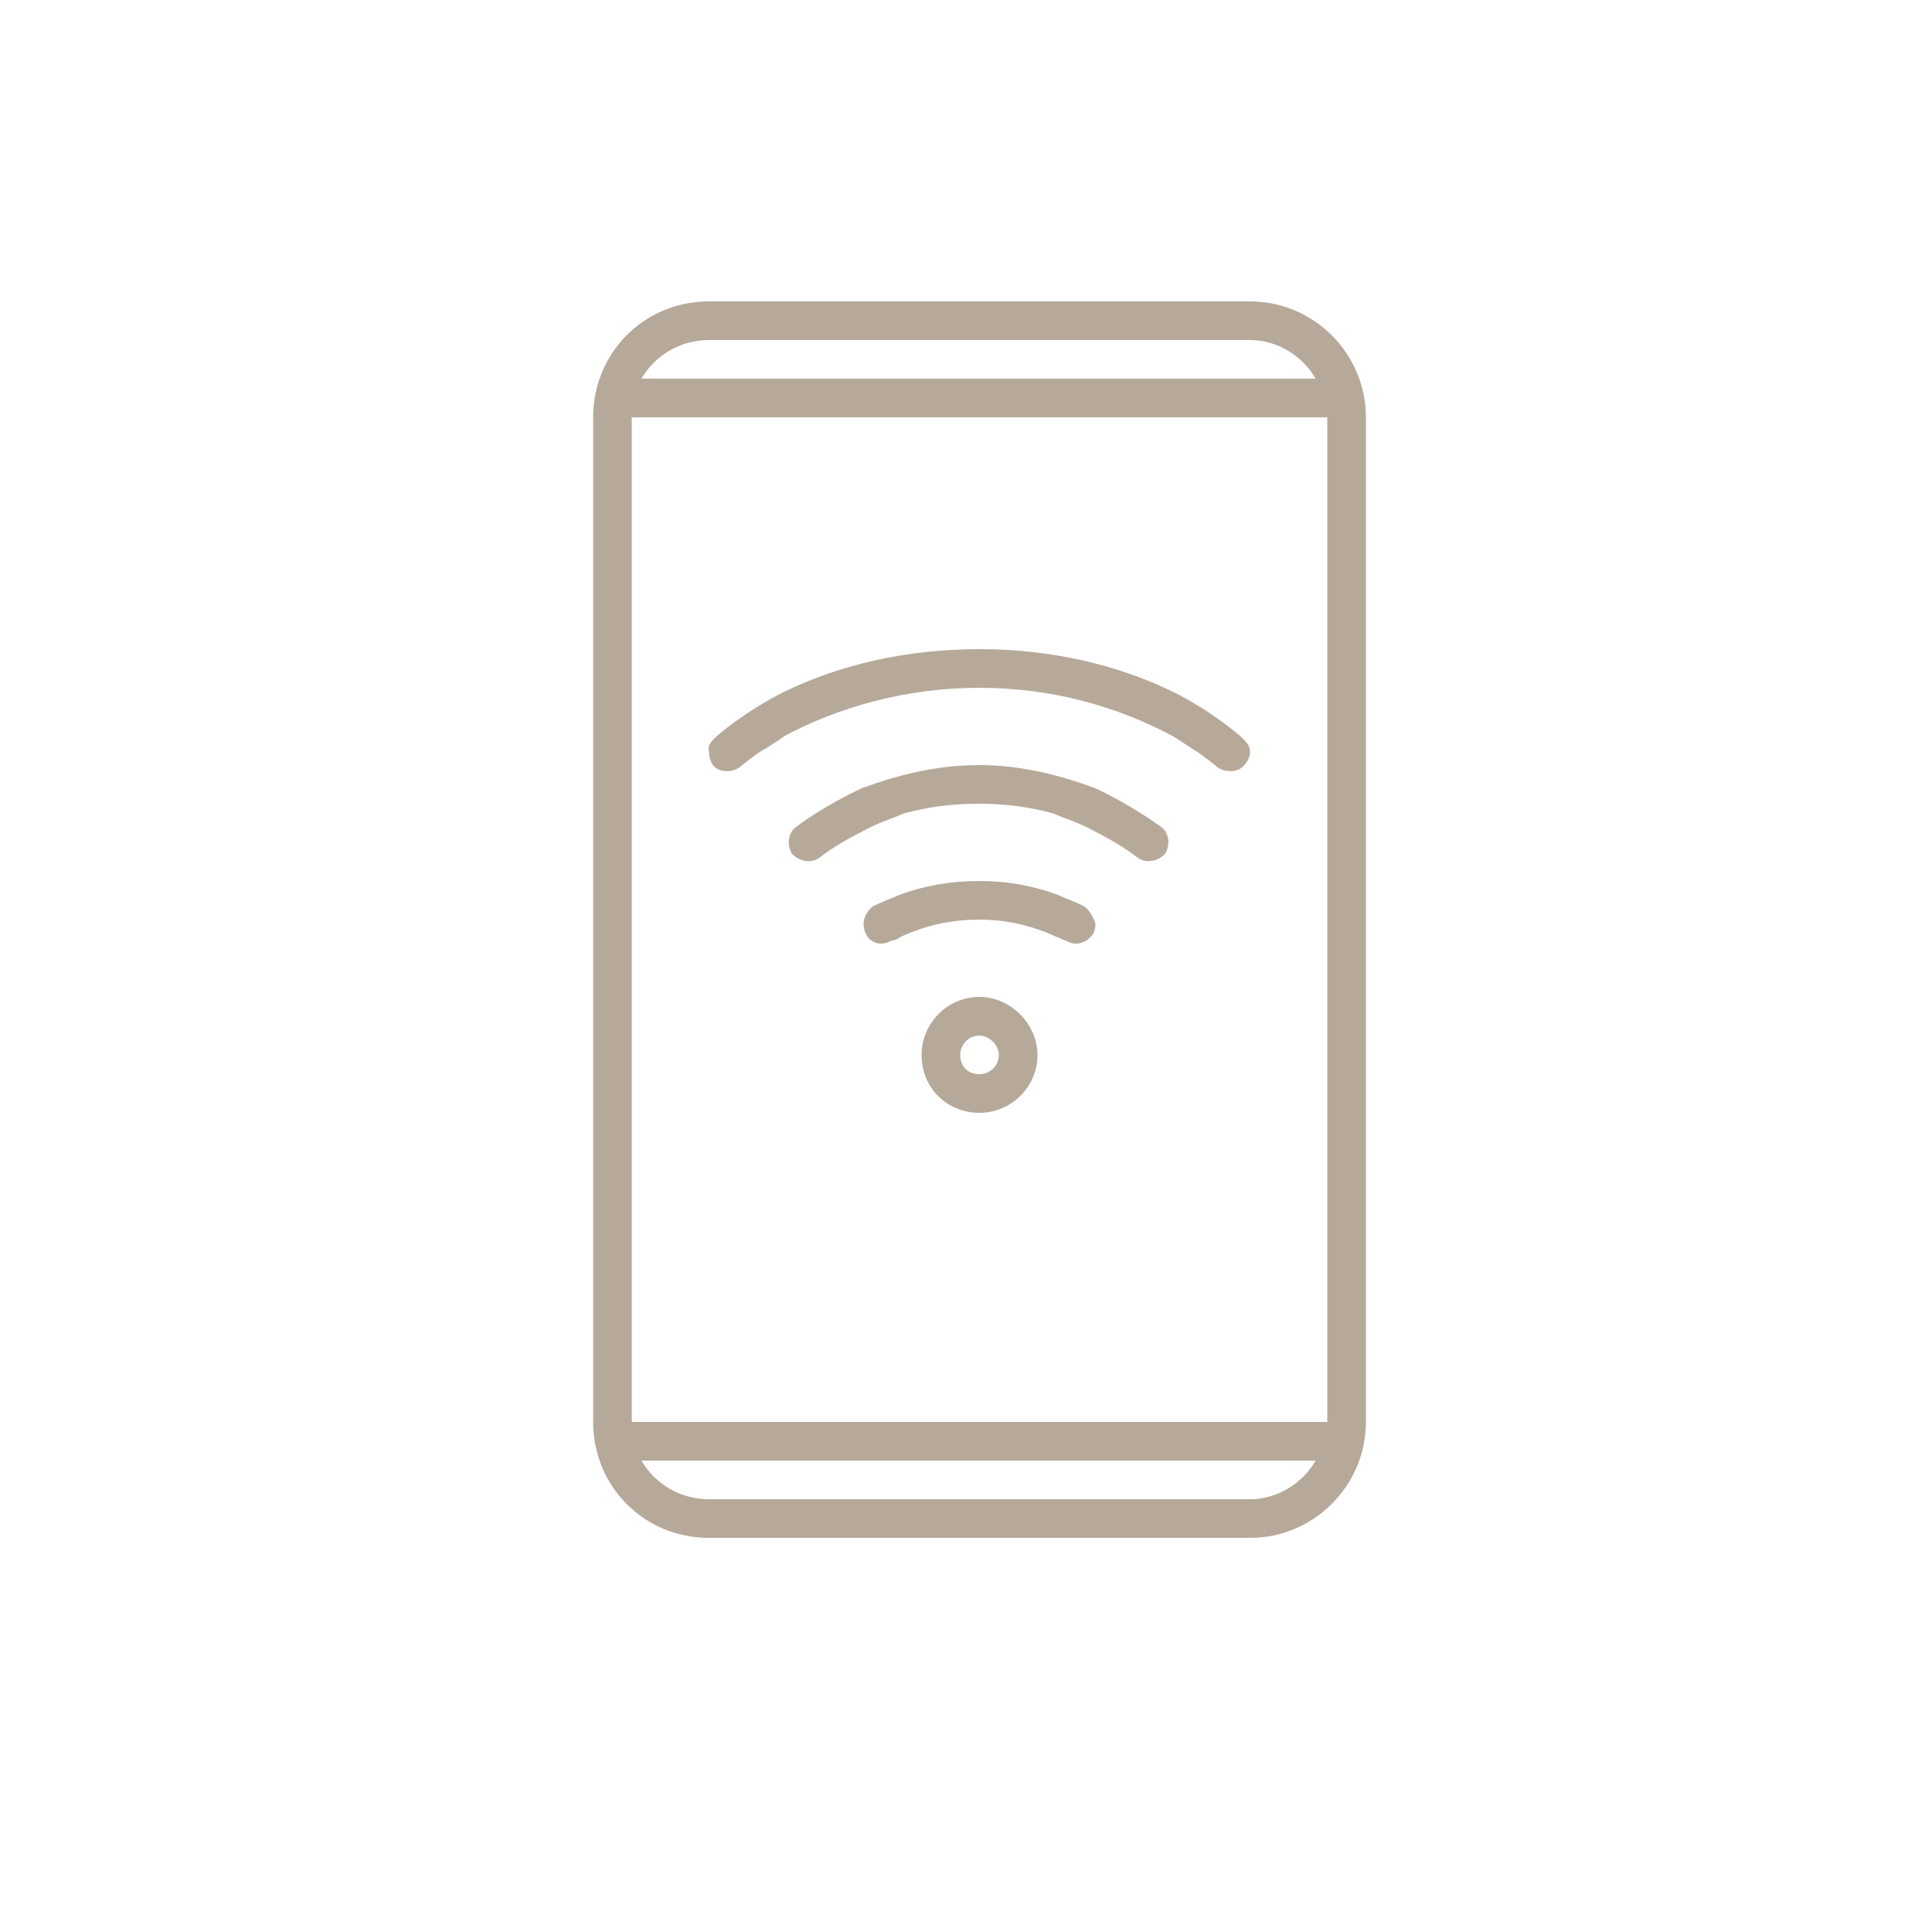
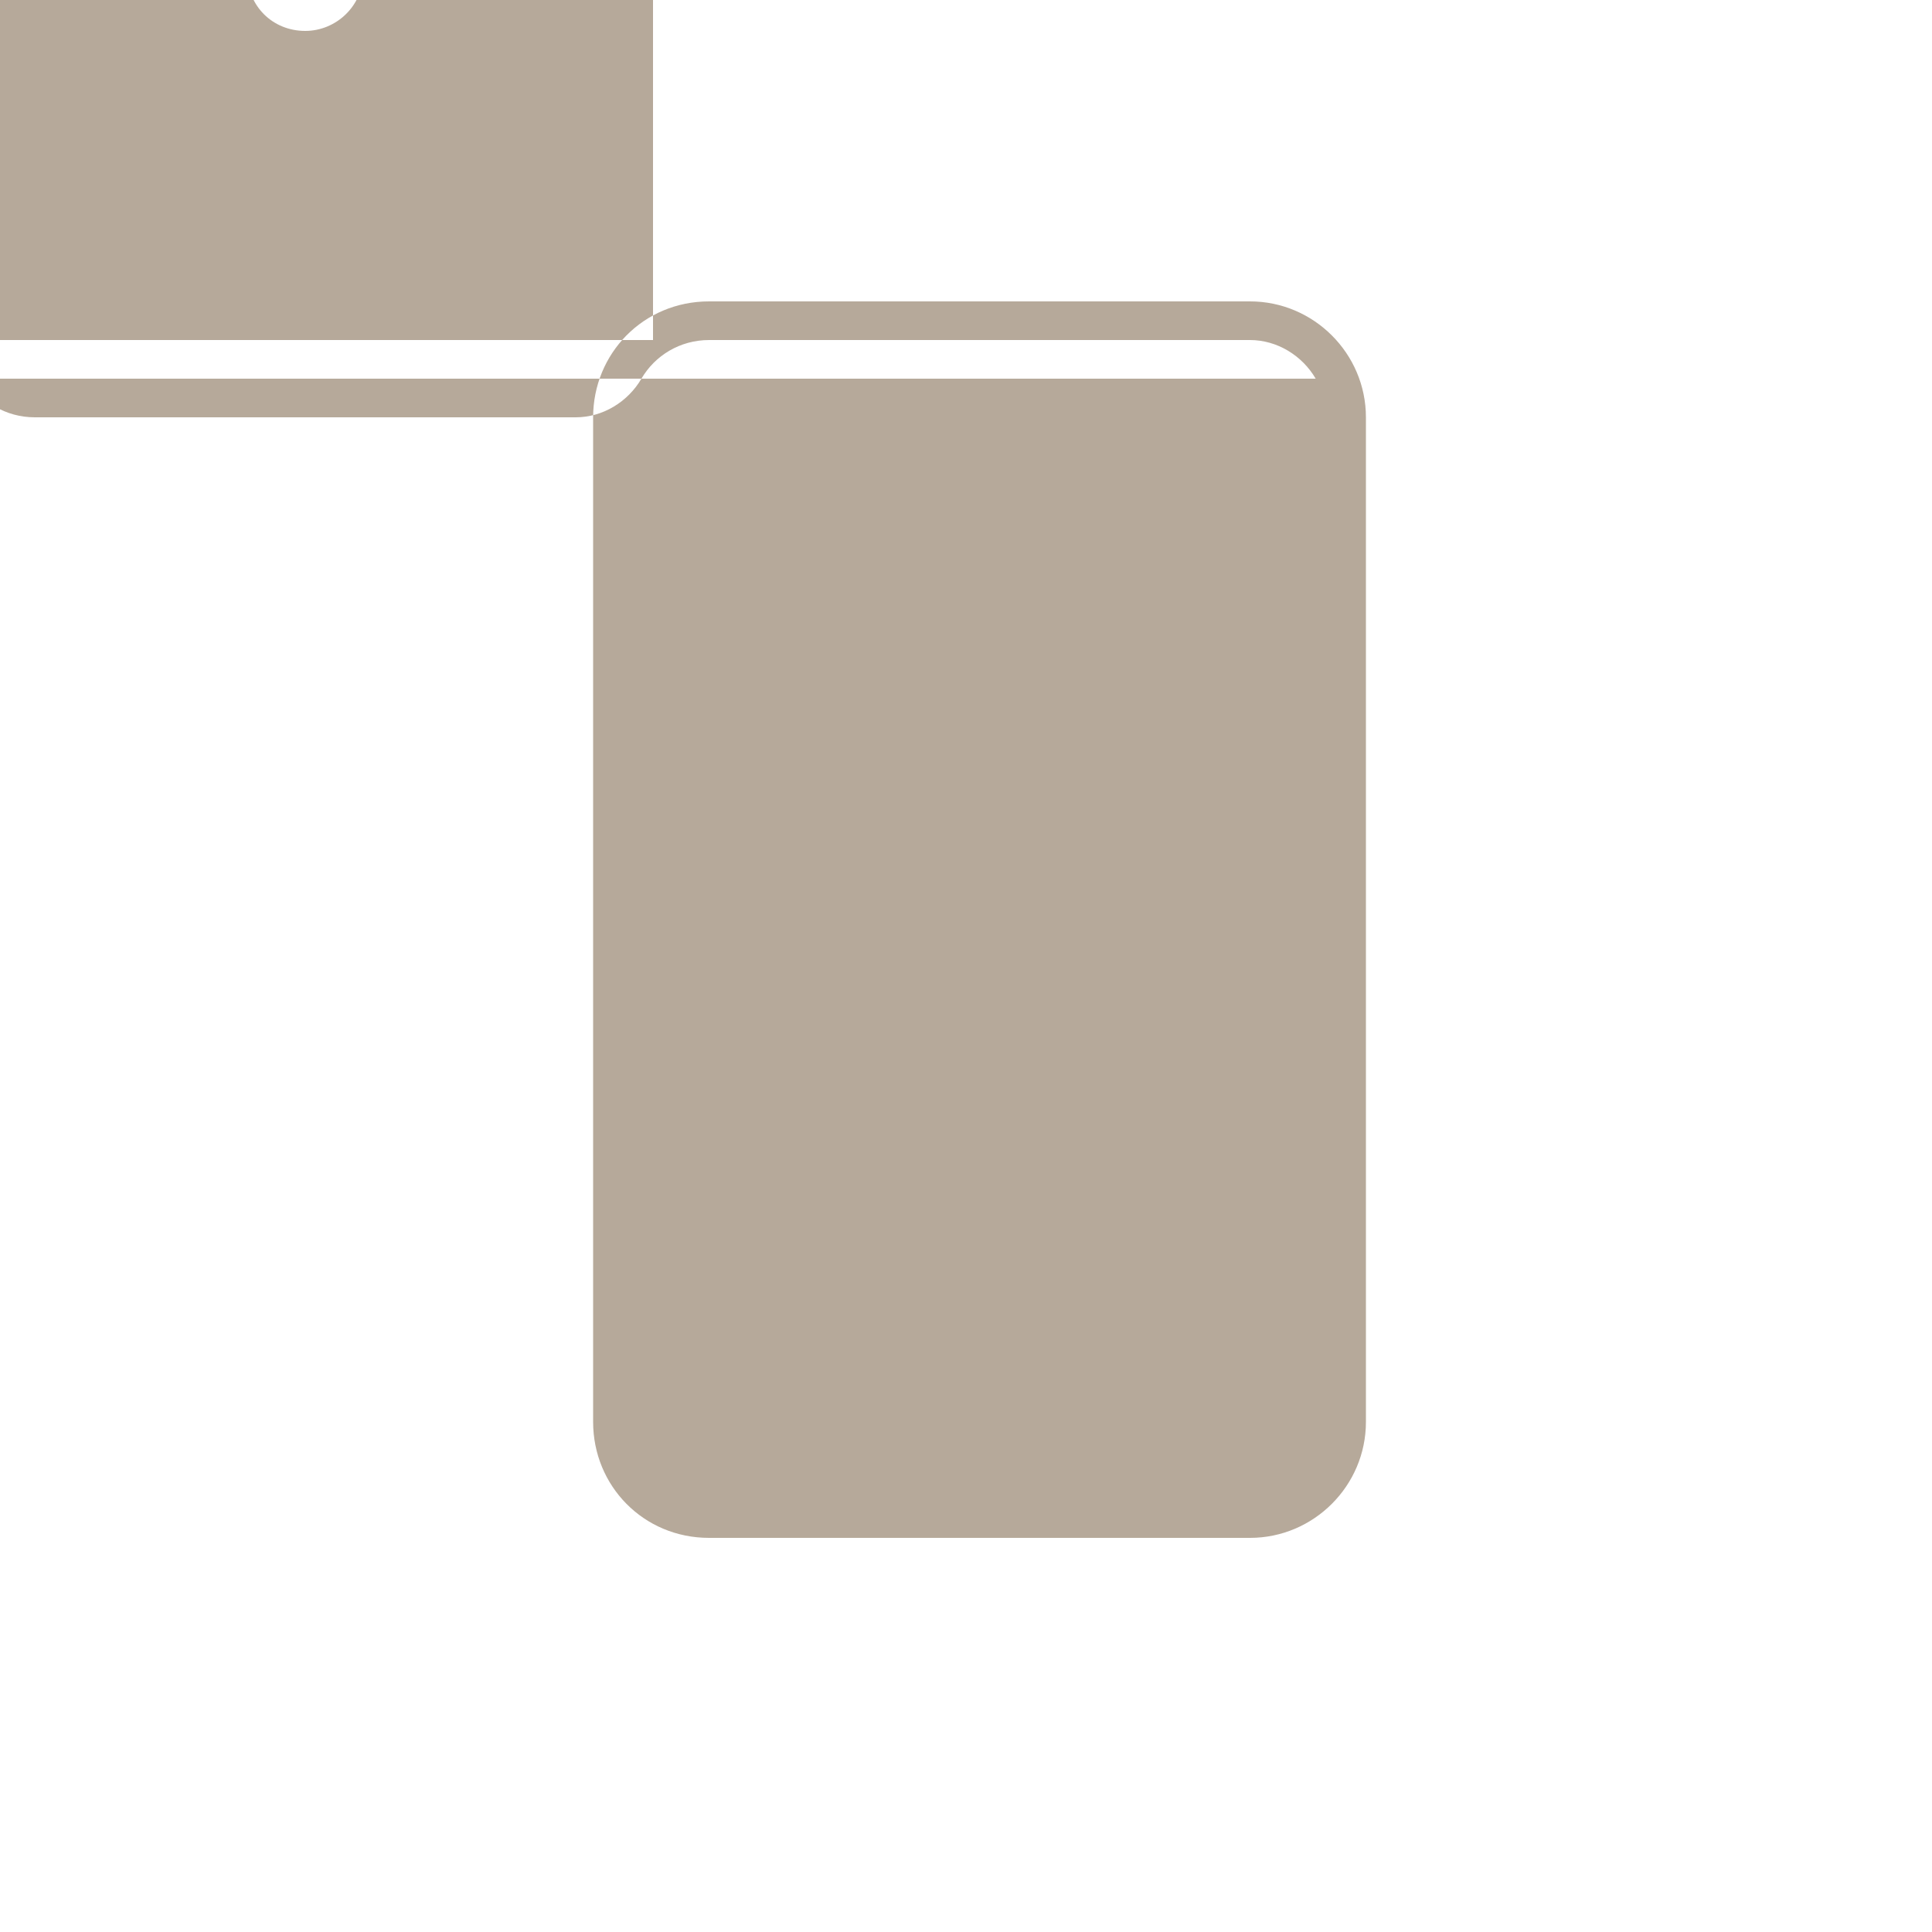
<svg xmlns="http://www.w3.org/2000/svg" version="1.2" viewBox="0 0 100 100" width="100" height="100">
  <title>Vector Smart Object-ai</title>
  <style> .s0 { fill: #b6a99a } </style>
  <g id="Graphics">
    <g id="11 00000127725738463120873280000003074081319425957048 ">
      <g id="&lt;Group&gt;">
-         <path id="&lt;Compound Path&gt;" fill-rule="evenodd" class="s0" d="m70.7 21.6v52c0 3.3-2.7 6-6 6h-28c-3.4 0-6-2.7-6-6v-52c0-3.3 2.6-6 6-6h28c3.3 0 6 2.7 6 6zm-37.5-2h34.9c-0.7-1.2-2-2-3.4-2h-28c-1.5 0-2.8 0.8-3.5 2zm34.9 56h-34.9c0.7 1.2 2 2 3.5 2h28c1.4 0 2.7-0.8 3.4-2zm0.6-54h-36v52h36zm-12 26.2q0 0.3-0.1 0.5c-0.3 0.5-0.9 0.7-1.4 0.4-0.1 0-0.4-0.2-0.5-0.2-1.3-0.6-2.6-0.9-4-0.9-1.5 0-2.8 0.3-4.1 0.9-0.1 0.1-0.4 0.2-0.5 0.2-0.5 0.3-1.1 0.1-1.3-0.4q-0.1-0.2-0.1-0.5c0-0.3 0.2-0.7 0.5-0.9 0.2-0.1 0.9-0.4 1.4-0.6q1.9-0.7 4.1-0.7 2.1 0 4 0.7c0.5 0.2 1.2 0.5 1.4 0.6 0.3 0.2 0.5 0.6 0.6 0.9zm-3 6.8c0 1.7-1.4 3-3 3-1.7 0-3-1.3-3-3 0-1.6 1.3-3 3-3 1.6 0 3 1.4 3 3zm-2 0c0-0.5-0.5-1-1-1-0.6 0-1 0.5-1 1 0 0.6 0.4 1 1 1 0.5 0 1-0.4 1-1zm8.4-11.8c0.4 0.3 0.5 0.9 0.2 1.4-0.4 0.4-1 0.5-1.4 0.2-0.4-0.3-1.1-0.8-2.3-1.4-0.7-0.4-1.4-0.6-2.1-0.9q-1.8-0.5-3.8-0.5-2.1 0-3.9 0.5c-0.7 0.3-1.4 0.5-2.1 0.9-1.2 0.6-1.9 1.1-2.3 1.4-0.4 0.3-1 0.2-1.4-0.2-0.3-0.5-0.2-1.1 0.2-1.4 0.3-0.2 1.3-1 3.4-2 1.9-0.7 3.9-1.2 6.1-1.2 2.1 0 4.1 0.5 6 1.2 1.9 0.9 3.1 1.8 3.4 2zm-23.2-3.2q-0.2-0.3-0.2-0.7c-0.1-0.3 0.1-0.5 0.3-0.7 0.2-0.2 1.6-1.4 3.6-2.4 2.9-1.4 6.3-2.2 10.1-2.2 3.7 0 7.1 0.8 10 2.2 2 1 3.4 2.2 3.6 2.4 0.2 0.2 0.4 0.4 0.4 0.7q0 0.4-0.3 0.7c-0.3 0.4-1 0.4-1.4 0.1-0.1-0.1-0.5-0.4-0.9-0.7-0.5-0.3-0.9-0.6-1.4-0.9-2.8-1.5-6.2-2.5-10-2.5-3.8 0-7.3 1-10.1 2.5-0.4 0.3-0.9 0.6-1.4 0.9-0.4 0.3-0.8 0.6-0.9 0.7-0.4 0.3-1.1 0.3-1.4-0.1z" />
+         <path id="&lt;Compound Path&gt;" fill-rule="evenodd" class="s0" d="m70.7 21.6v52c0 3.3-2.7 6-6 6h-28c-3.4 0-6-2.7-6-6v-52c0-3.3 2.6-6 6-6h28c3.3 0 6 2.7 6 6zm-37.5-2h34.9c-0.7-1.2-2-2-3.4-2h-28c-1.5 0-2.8 0.8-3.5 2zh-34.9c0.7 1.2 2 2 3.5 2h28c1.4 0 2.7-0.8 3.4-2zm0.6-54h-36v52h36zm-12 26.2q0 0.3-0.1 0.5c-0.3 0.5-0.9 0.7-1.4 0.4-0.1 0-0.4-0.2-0.5-0.2-1.3-0.6-2.6-0.9-4-0.9-1.5 0-2.8 0.3-4.1 0.9-0.1 0.1-0.4 0.2-0.5 0.2-0.5 0.3-1.1 0.1-1.3-0.4q-0.1-0.2-0.1-0.5c0-0.3 0.2-0.7 0.5-0.9 0.2-0.1 0.9-0.4 1.4-0.6q1.9-0.7 4.1-0.7 2.1 0 4 0.7c0.5 0.2 1.2 0.5 1.4 0.6 0.3 0.2 0.5 0.6 0.6 0.9zm-3 6.8c0 1.7-1.4 3-3 3-1.7 0-3-1.3-3-3 0-1.6 1.3-3 3-3 1.6 0 3 1.4 3 3zm-2 0c0-0.5-0.5-1-1-1-0.6 0-1 0.5-1 1 0 0.6 0.4 1 1 1 0.5 0 1-0.4 1-1zm8.4-11.8c0.4 0.3 0.5 0.9 0.2 1.4-0.4 0.4-1 0.5-1.4 0.2-0.4-0.3-1.1-0.8-2.3-1.4-0.7-0.4-1.4-0.6-2.1-0.9q-1.8-0.5-3.8-0.5-2.1 0-3.9 0.5c-0.7 0.3-1.4 0.5-2.1 0.9-1.2 0.6-1.9 1.1-2.3 1.4-0.4 0.3-1 0.2-1.4-0.2-0.3-0.5-0.2-1.1 0.2-1.4 0.3-0.2 1.3-1 3.4-2 1.9-0.7 3.9-1.2 6.1-1.2 2.1 0 4.1 0.5 6 1.2 1.9 0.9 3.1 1.8 3.4 2zm-23.2-3.2q-0.2-0.3-0.2-0.7c-0.1-0.3 0.1-0.5 0.3-0.7 0.2-0.2 1.6-1.4 3.6-2.4 2.9-1.4 6.3-2.2 10.1-2.2 3.7 0 7.1 0.8 10 2.2 2 1 3.4 2.2 3.6 2.4 0.2 0.2 0.4 0.4 0.4 0.7q0 0.4-0.3 0.7c-0.3 0.4-1 0.4-1.4 0.1-0.1-0.1-0.5-0.4-0.9-0.7-0.5-0.3-0.9-0.6-1.4-0.9-2.8-1.5-6.2-2.5-10-2.5-3.8 0-7.3 1-10.1 2.5-0.4 0.3-0.9 0.6-1.4 0.9-0.4 0.3-0.8 0.6-0.9 0.7-0.4 0.3-1.1 0.3-1.4-0.1z" />
      </g>
    </g>
  </g>
</svg>